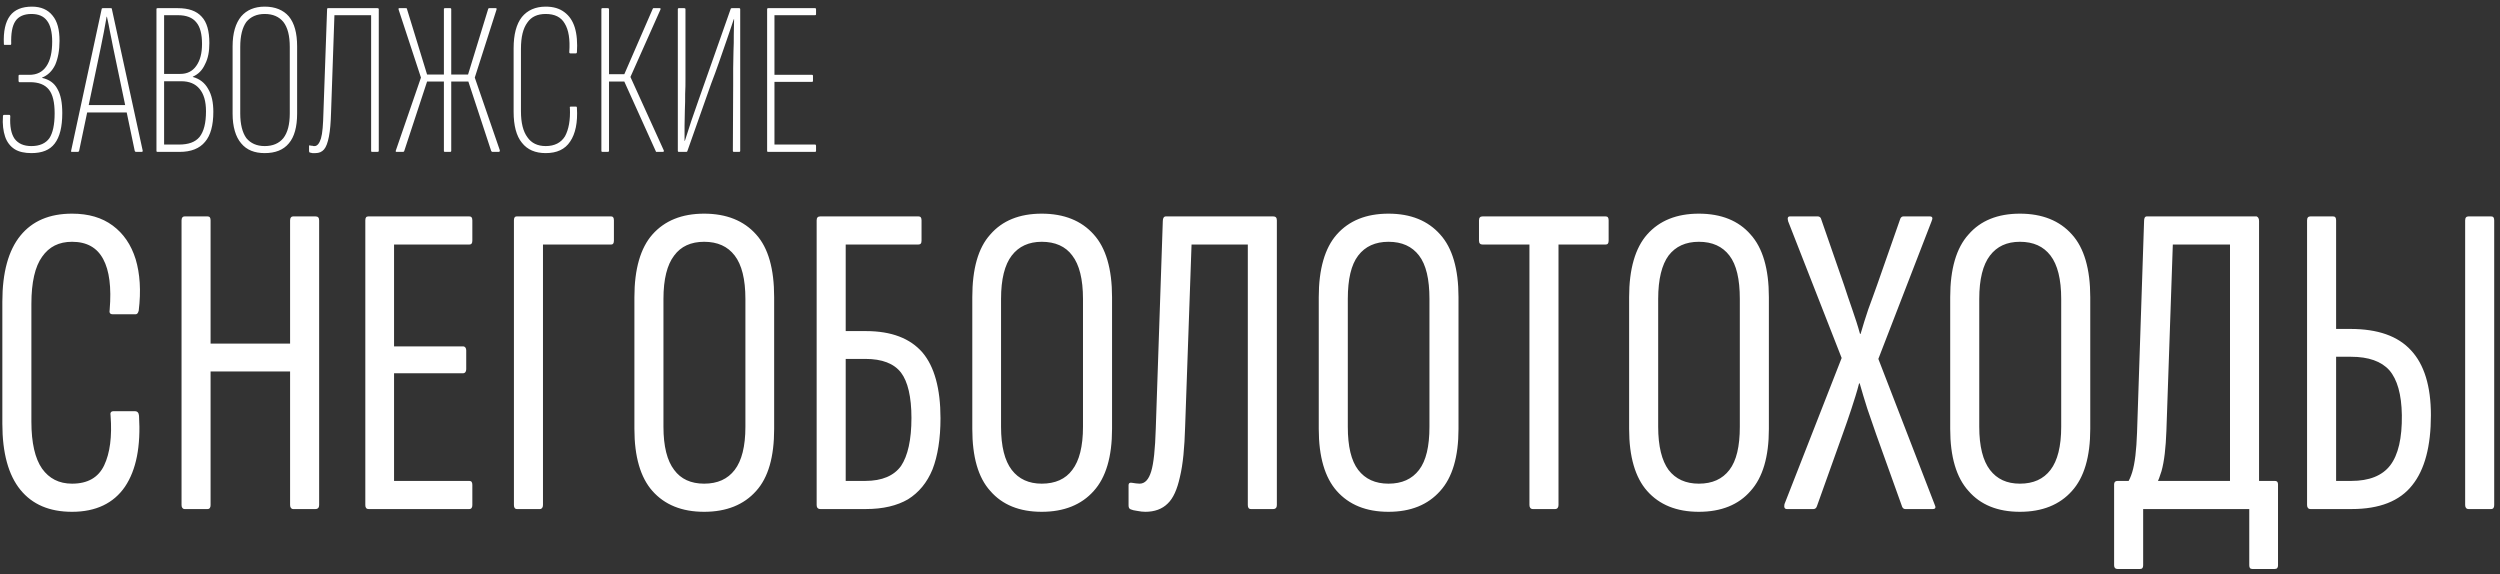
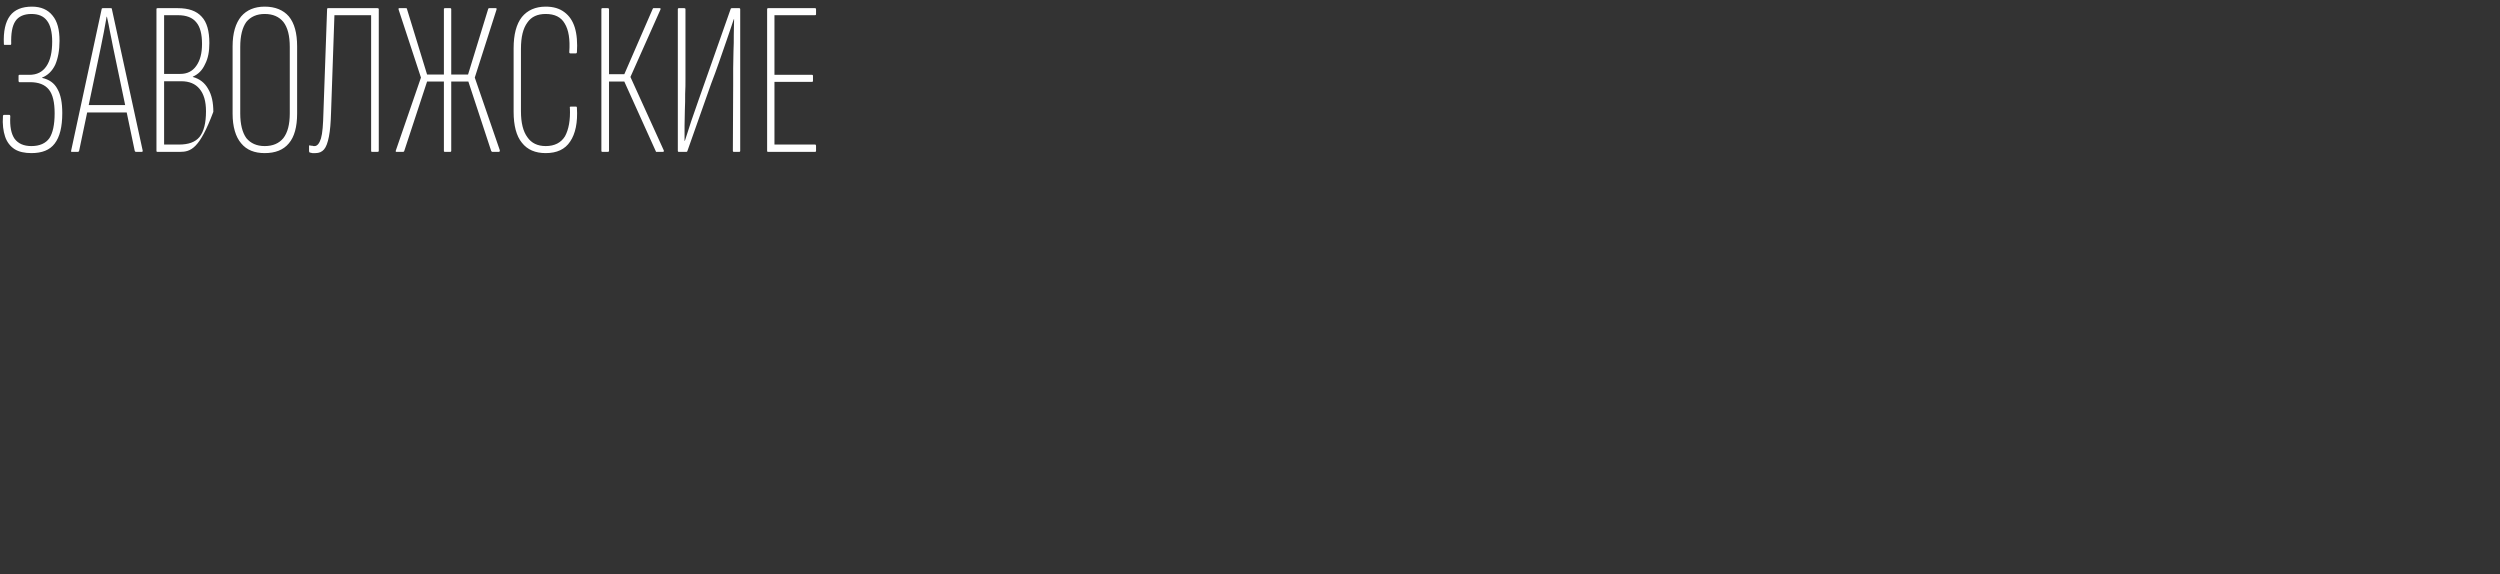
<svg xmlns="http://www.w3.org/2000/svg" width="309" height="71" viewBox="0 0 309 71" fill="none">
  <rect x="0" y="0" width="309" height="71" fill="#333333" stroke="none" />
-   <path d="M3.88 18.924C3.049 18.924 2.33 18.773 1.801 18.433C1.272 18.093 0.856 17.564 0.63 16.883C0.403 16.203 0.29 15.371 0.365 14.351C0.365 14.313 0.365 14.275 0.403 14.238C0.441 14.238 0.441 14.2 0.479 14.2H1.159C1.234 14.2 1.272 14.275 1.272 14.351C1.197 15.636 1.386 16.543 1.801 17.148C2.255 17.753 2.935 18.055 3.88 18.055C4.901 18.055 5.656 17.715 6.11 17.072C6.526 16.43 6.753 15.409 6.753 14.011C6.753 12.65 6.526 11.668 6.034 11.063C5.543 10.458 4.787 10.156 3.691 10.156H2.406C2.33 10.156 2.293 10.08 2.293 10.005V9.4C2.293 9.286 2.33 9.249 2.406 9.249H3.616C4.56 9.249 5.241 8.909 5.732 8.19C6.223 7.472 6.45 6.452 6.45 5.129C6.45 3.957 6.223 3.088 5.808 2.559C5.392 1.992 4.749 1.727 3.88 1.727C2.973 1.727 2.293 2.03 1.915 2.597C1.499 3.201 1.348 4.146 1.386 5.431C1.386 5.507 1.348 5.545 1.31 5.545H0.592C0.554 5.545 0.516 5.545 0.516 5.545C0.479 5.507 0.479 5.469 0.479 5.431C0.403 3.882 0.667 2.71 1.234 1.954C1.801 1.198 2.708 0.82 3.956 0.82C5.052 0.82 5.921 1.198 6.488 1.916C7.093 2.634 7.357 3.655 7.357 5.053C7.357 6.225 7.168 7.208 6.828 8.001C6.45 8.795 5.883 9.324 5.203 9.589V9.627C6.072 9.816 6.715 10.269 7.093 10.987C7.508 11.705 7.697 12.688 7.697 13.973C7.697 15.674 7.395 16.921 6.753 17.753C6.148 18.546 5.203 18.924 3.88 18.924ZM8.907 18.773C8.793 18.773 8.756 18.735 8.793 18.622L12.573 1.085C12.611 1.009 12.649 1.009 12.762 1.009H13.669C13.745 1.009 13.82 1.009 13.82 1.085L17.638 18.622C17.638 18.735 17.6 18.773 17.524 18.773H16.806C16.73 18.773 16.693 18.735 16.655 18.66L13.971 5.809C13.858 5.167 13.707 4.524 13.594 3.92C13.48 3.315 13.367 2.71 13.216 2.068H13.178C13.064 2.71 12.951 3.315 12.838 3.957C12.724 4.6 12.573 5.205 12.46 5.847L9.776 18.66C9.738 18.735 9.701 18.773 9.587 18.773H8.907ZM10.57 13.898L10.759 12.99H15.634L15.823 13.898H10.57ZM19.489 18.773C19.376 18.773 19.338 18.735 19.338 18.66V1.123C19.338 1.047 19.376 1.009 19.489 1.009H21.984C23.307 1.009 24.29 1.349 24.932 2.068C25.575 2.748 25.877 3.844 25.877 5.318C25.877 6.338 25.726 7.208 25.348 7.926C25.008 8.682 24.516 9.173 23.836 9.475V9.513C24.668 9.74 25.31 10.231 25.726 10.987C26.179 11.743 26.368 12.688 26.368 13.822C26.368 15.485 26.028 16.732 25.348 17.526C24.668 18.357 23.609 18.773 22.211 18.773H19.489ZM20.283 17.866H22.135C23.307 17.866 24.138 17.564 24.668 16.921C25.197 16.241 25.461 15.22 25.461 13.746C25.461 12.537 25.197 11.63 24.668 10.987C24.138 10.345 23.382 10.042 22.4 10.042H20.283V17.866ZM20.283 9.135H22.286C23.156 9.135 23.798 8.795 24.252 8.153C24.743 7.472 24.97 6.565 24.97 5.431C24.97 4.222 24.743 3.315 24.252 2.748C23.798 2.181 23.042 1.879 22.022 1.879H20.283V9.135ZM32.718 18.924C31.471 18.924 30.488 18.546 29.808 17.715C29.127 16.921 28.749 15.674 28.749 14.049V5.734C28.749 4.071 29.127 2.861 29.808 2.03C30.488 1.236 31.471 0.82 32.718 0.82C34.003 0.82 35.023 1.236 35.704 2.03C36.384 2.861 36.724 4.071 36.724 5.734V14.049C36.724 15.674 36.384 16.921 35.704 17.715C35.023 18.546 34.003 18.924 32.718 18.924ZM32.718 18.055C33.738 18.055 34.494 17.715 35.023 17.072C35.553 16.392 35.817 15.371 35.817 14.011V5.809C35.817 4.411 35.553 3.39 35.023 2.71C34.494 2.068 33.738 1.727 32.718 1.727C31.735 1.727 30.979 2.068 30.45 2.71C29.959 3.39 29.694 4.411 29.694 5.809V14.011C29.694 15.371 29.959 16.392 30.45 17.072C30.979 17.715 31.735 18.055 32.718 18.055ZM38.992 18.924C38.879 18.924 38.727 18.924 38.614 18.924C38.501 18.887 38.387 18.887 38.274 18.849C38.236 18.811 38.198 18.773 38.198 18.66V18.055C38.198 17.979 38.236 17.942 38.312 17.979C38.463 18.017 38.538 18.017 38.614 18.017C38.69 18.055 38.765 18.055 38.879 18.055C39.219 18.055 39.483 17.715 39.672 17.11C39.861 16.468 39.937 15.409 39.975 13.935L40.428 1.16C40.428 1.047 40.466 1.009 40.541 1.009H46.664C46.74 1.009 46.816 1.047 46.816 1.123V18.66C46.816 18.735 46.74 18.773 46.664 18.773H46.022C45.908 18.773 45.871 18.735 45.871 18.66V1.879H41.335L40.919 13.898C40.882 15.145 40.806 16.127 40.655 16.883C40.504 17.639 40.315 18.168 40.05 18.471C39.786 18.773 39.445 18.924 38.992 18.924ZM49.008 18.773C48.894 18.773 48.894 18.698 48.932 18.584L52.031 9.589L49.272 1.198C49.234 1.047 49.272 1.009 49.348 1.009H50.142C50.217 1.009 50.293 1.009 50.293 1.085L52.787 9.211H54.866V1.123C54.866 1.047 54.904 1.009 55.017 1.009H55.66C55.735 1.009 55.773 1.047 55.773 1.123V9.211H57.852L60.346 1.085C60.384 1.009 60.46 1.009 60.497 1.009H61.291C61.367 1.009 61.404 1.047 61.367 1.198L58.683 9.589L61.782 18.584C61.782 18.698 61.745 18.773 61.669 18.773H60.875C60.838 18.773 60.8 18.773 60.8 18.735C60.762 18.735 60.762 18.698 60.724 18.698L57.889 10.08H55.773V18.66C55.773 18.735 55.735 18.773 55.66 18.773H55.017C54.904 18.773 54.866 18.735 54.866 18.66V10.08H52.787L49.953 18.698C49.915 18.698 49.915 18.735 49.915 18.735C49.877 18.773 49.839 18.773 49.801 18.773H49.008ZM67.452 18.924C66.167 18.924 65.184 18.509 64.504 17.639C63.823 16.808 63.483 15.523 63.483 13.822V5.96C63.483 4.26 63.823 2.975 64.504 2.105C65.184 1.274 66.167 0.82 67.452 0.82C68.397 0.82 69.153 1.047 69.757 1.501C70.362 1.954 70.778 2.559 71.042 3.39C71.307 4.26 71.382 5.28 71.307 6.49C71.269 6.565 71.231 6.603 71.194 6.603H70.513C70.4 6.603 70.362 6.527 70.362 6.452C70.475 4.864 70.286 3.693 69.795 2.899C69.341 2.105 68.548 1.727 67.452 1.727C66.431 1.727 65.675 2.068 65.184 2.786C64.655 3.504 64.39 4.562 64.39 6.036V13.746C64.39 15.182 64.655 16.241 65.184 16.959C65.675 17.677 66.431 18.055 67.452 18.055C68.548 18.055 69.341 17.639 69.833 16.846C70.286 16.014 70.513 14.842 70.438 13.331C70.4 13.217 70.438 13.179 70.551 13.179H71.194C71.269 13.179 71.307 13.217 71.307 13.331C71.42 15.145 71.118 16.543 70.475 17.488C69.833 18.471 68.812 18.924 67.452 18.924ZM74.444 18.773C74.368 18.773 74.331 18.735 74.331 18.66V1.123C74.331 1.047 74.368 1.009 74.444 1.009H75.124C75.2 1.009 75.275 1.047 75.275 1.123V9.173H77.165L80.68 1.085C80.718 1.047 80.718 1.009 80.756 1.009H80.793H81.549C81.587 1.009 81.625 1.009 81.625 1.047C81.663 1.047 81.663 1.123 81.625 1.198L77.921 9.513L82.041 18.584C82.079 18.698 82.041 18.773 81.927 18.773H81.171C81.134 18.773 81.134 18.773 81.096 18.773C81.096 18.773 81.058 18.735 81.058 18.698L77.165 10.08H75.275V18.66C75.275 18.735 75.2 18.773 75.124 18.773H74.444ZM83.893 18.773C83.817 18.773 83.779 18.735 83.779 18.66V1.123C83.779 1.047 83.817 1.009 83.893 1.009H84.573C84.649 1.009 84.724 1.047 84.724 1.123V9.778C84.724 10.307 84.724 10.949 84.686 11.592C84.686 12.235 84.686 12.915 84.649 13.595C84.649 14.275 84.611 14.918 84.611 15.56C84.611 16.241 84.611 16.846 84.611 17.412H84.649C84.913 16.581 85.178 15.787 85.442 14.956C85.745 14.086 86.047 13.217 86.349 12.348C86.652 11.479 86.954 10.609 87.257 9.778L90.318 1.085C90.356 1.009 90.431 1.009 90.507 1.009H91.376C91.452 1.009 91.49 1.047 91.49 1.123V18.66C91.49 18.735 91.452 18.773 91.376 18.773H90.696C90.62 18.773 90.582 18.735 90.582 18.66L90.62 10.345C90.62 9.702 90.62 9.06 90.62 8.417C90.62 7.737 90.658 7.057 90.658 6.338C90.696 5.658 90.696 4.978 90.696 4.297C90.696 3.617 90.734 2.975 90.734 2.37H90.696C90.431 3.201 90.129 4.033 89.826 4.94C89.524 5.847 89.184 6.754 88.882 7.661C88.579 8.568 88.239 9.438 87.899 10.345L84.951 18.698C84.951 18.735 84.875 18.773 84.838 18.773H83.893ZM94.967 18.773C94.853 18.773 94.816 18.735 94.816 18.66V1.123C94.816 1.047 94.853 1.009 94.929 1.009H100.749C100.825 1.009 100.863 1.047 100.863 1.123V1.765C100.863 1.841 100.825 1.879 100.749 1.879H95.723V9.249H100.371C100.447 9.249 100.485 9.286 100.485 9.4V9.967C100.485 10.08 100.447 10.118 100.371 10.118H95.723V17.866H100.749C100.825 17.866 100.863 17.942 100.863 18.017V18.66C100.863 18.735 100.825 18.773 100.749 18.773H94.967Z" fill="white" />
-   <path d="M8.907 63.259C6.11 63.259 3.993 62.352 2.519 60.537C1.045 58.723 0.29 56.002 0.29 52.374V37.293C0.29 33.665 1.045 30.944 2.519 29.13C3.993 27.315 6.11 26.408 8.907 26.408C10.948 26.408 12.611 26.899 13.934 27.882C15.257 28.865 16.201 30.226 16.768 32.04C17.297 33.816 17.449 35.933 17.146 38.389C17.071 38.692 16.957 38.843 16.768 38.843H13.934C13.594 38.843 13.48 38.654 13.556 38.276C13.783 35.517 13.518 33.438 12.762 32.04C12.006 30.604 10.721 29.885 8.907 29.885C7.282 29.885 6.072 30.49 5.203 31.737C4.334 32.947 3.88 34.874 3.88 37.558V52.109C3.88 54.755 4.334 56.682 5.203 57.929C6.072 59.139 7.282 59.781 8.907 59.781C10.834 59.781 12.157 59.026 12.875 57.514C13.594 56.002 13.858 53.961 13.669 51.391C13.594 51.013 13.707 50.824 14.047 50.824H16.655C16.995 50.824 17.146 51.013 17.184 51.391C17.411 55.17 16.844 58.081 15.445 60.159C14.047 62.2 11.855 63.259 8.907 63.259ZM22.816 62.918C22.589 62.918 22.438 62.73 22.438 62.427V27.24C22.438 26.899 22.589 26.748 22.816 26.748H25.65C25.915 26.748 26.028 26.899 26.028 27.24V42.471H35.855V27.24C35.855 26.899 36.006 26.748 36.233 26.748H38.992C39.294 26.748 39.446 26.899 39.446 27.24V62.427C39.446 62.73 39.294 62.918 38.992 62.918H36.233C36.006 62.918 35.855 62.73 35.855 62.427V45.911H26.028V62.427C26.028 62.73 25.915 62.918 25.65 62.918H22.816ZM45.568 62.918C45.266 62.918 45.153 62.73 45.153 62.427V27.24C45.153 26.899 45.266 26.748 45.531 26.748H58.003C58.267 26.748 58.381 26.899 58.381 27.24V29.734C58.381 30.074 58.267 30.226 58.003 30.226H48.705V42.811H57.209C57.474 42.811 57.625 43 57.625 43.303V45.646C57.625 45.948 57.474 46.137 57.209 46.137H48.705V59.441H58.003C58.267 59.441 58.381 59.593 58.381 59.933V62.427C58.381 62.73 58.267 62.918 58.003 62.918H45.568ZM63.899 62.918C63.634 62.918 63.521 62.73 63.521 62.427V27.24C63.521 26.899 63.634 26.748 63.861 26.748H75.54C75.767 26.748 75.88 26.899 75.88 27.24V29.734C75.88 30.074 75.767 30.226 75.54 30.226H67.112V62.427C67.112 62.73 66.96 62.918 66.734 62.918H63.899ZM87.03 63.259C84.271 63.259 82.154 62.389 80.642 60.688C79.168 59.026 78.412 56.455 78.412 53.016V36.726C78.412 33.249 79.168 30.641 80.642 28.978C82.154 27.277 84.271 26.408 87.03 26.408C89.789 26.408 91.943 27.277 93.455 28.978C94.967 30.641 95.685 33.249 95.685 36.726V53.016C95.685 56.455 94.967 59.026 93.455 60.688C91.943 62.389 89.789 63.259 87.03 63.259ZM87.03 59.781C88.693 59.781 89.94 59.215 90.809 58.081C91.678 56.947 92.132 55.17 92.132 52.752V36.953C92.132 34.496 91.678 32.72 90.809 31.586C89.94 30.452 88.693 29.885 87.03 29.885C85.404 29.885 84.157 30.452 83.326 31.586C82.457 32.72 82.003 34.496 82.003 36.953V52.752C82.003 55.17 82.457 56.947 83.326 58.081C84.157 59.215 85.404 59.781 87.03 59.781ZM101.392 62.918C101.09 62.918 100.938 62.73 100.938 62.427V27.24C100.938 26.899 101.09 26.748 101.392 26.748H113.524C113.789 26.748 113.902 26.899 113.902 27.24V29.734C113.902 30.074 113.789 30.226 113.486 30.226H104.529V40.922H107.023C110.198 40.922 112.504 41.829 114.016 43.567C115.49 45.306 116.245 48.027 116.245 51.693C116.245 54.225 115.905 56.342 115.263 58.005C114.582 59.668 113.562 60.877 112.239 61.709C110.879 62.503 109.14 62.918 107.023 62.918H101.392ZM104.529 59.441H106.948C109.027 59.441 110.501 58.799 111.37 57.589C112.201 56.342 112.655 54.377 112.655 51.655C112.655 49.048 112.201 47.158 111.37 46.062C110.501 44.928 109.027 44.361 106.948 44.361H104.529V59.441ZM128.756 63.259C125.997 63.259 123.88 62.389 122.406 60.688C120.894 59.026 120.176 56.455 120.176 53.016V36.726C120.176 33.249 120.894 30.641 122.406 28.978C123.88 27.277 125.997 26.408 128.756 26.408C131.515 26.408 133.669 27.277 135.181 28.978C136.693 30.641 137.449 33.249 137.449 36.726V53.016C137.449 56.455 136.693 59.026 135.181 60.688C133.669 62.389 131.515 63.259 128.756 63.259ZM128.756 59.781C130.419 59.781 131.704 59.215 132.535 58.081C133.405 56.947 133.858 55.17 133.858 52.752V36.953C133.858 34.496 133.405 32.72 132.535 31.586C131.704 30.452 130.419 29.885 128.756 29.885C127.168 29.885 125.921 30.452 125.052 31.586C124.182 32.72 123.729 34.496 123.729 36.953V52.752C123.729 55.17 124.182 56.947 125.052 58.081C125.921 59.215 127.168 59.781 128.756 59.781ZM141.568 63.259C141.266 63.259 140.926 63.221 140.548 63.145C140.208 63.107 139.943 63.032 139.754 62.956C139.565 62.881 139.49 62.73 139.49 62.465V59.97C139.49 59.744 139.603 59.63 139.868 59.668C140.056 59.706 140.208 59.706 140.397 59.744C140.548 59.744 140.699 59.781 140.85 59.781C141.53 59.781 141.984 59.252 142.286 58.27C142.589 57.287 142.778 55.511 142.853 52.978L143.723 27.315C143.723 26.937 143.874 26.748 144.101 26.748H157.367C157.669 26.748 157.82 26.899 157.82 27.24V62.427C157.82 62.73 157.669 62.918 157.367 62.918H154.608C154.343 62.918 154.23 62.73 154.23 62.427V30.226H147.275L146.482 52.752C146.406 55.322 146.217 57.4 145.839 58.95C145.499 60.499 145.008 61.596 144.327 62.238C143.647 62.918 142.702 63.259 141.568 63.259ZM171.616 63.259C168.856 63.259 166.74 62.389 165.228 60.688C163.754 59.026 162.998 56.455 162.998 53.016V36.726C162.998 33.249 163.754 30.641 165.228 28.978C166.74 27.277 168.856 26.408 171.616 26.408C174.375 26.408 176.491 27.277 178.003 28.978C179.515 30.641 180.271 33.249 180.271 36.726V53.016C180.271 56.455 179.515 59.026 178.003 60.688C176.491 62.389 174.375 63.259 171.616 63.259ZM171.616 59.781C173.279 59.781 174.526 59.215 175.395 58.081C176.264 56.947 176.68 55.17 176.68 52.752V36.953C176.68 34.496 176.264 32.72 175.395 31.586C174.526 30.452 173.279 29.885 171.616 29.885C169.99 29.885 168.743 30.452 167.874 31.586C167.005 32.72 166.589 34.496 166.589 36.953V52.752C166.589 55.17 167.005 56.947 167.874 58.081C168.743 59.215 169.99 59.781 171.616 59.781ZM189.455 62.918C189.19 62.918 189.039 62.73 189.039 62.427V30.226H183.256C182.954 30.226 182.803 30.074 182.803 29.734V27.24C182.803 26.899 182.954 26.748 183.256 26.748H198.45C198.715 26.748 198.828 26.899 198.828 27.24V29.734C198.828 30.074 198.715 30.226 198.45 30.226H192.63V62.427C192.63 62.73 192.479 62.918 192.214 62.918H189.455ZM209.978 63.259C207.219 63.259 205.102 62.389 203.59 60.688C202.116 59.026 201.36 56.455 201.36 53.016V36.726C201.36 33.249 202.116 30.641 203.59 28.978C205.102 27.277 207.219 26.408 209.978 26.408C212.737 26.408 214.891 27.277 216.365 28.978C217.877 30.641 218.633 33.249 218.633 36.726V53.016C218.633 56.455 217.877 59.026 216.365 60.688C214.891 62.389 212.737 63.259 209.978 63.259ZM209.978 59.781C211.641 59.781 212.888 59.215 213.757 58.081C214.627 56.947 215.042 55.17 215.042 52.752V36.953C215.042 34.496 214.627 32.72 213.757 31.586C212.888 30.452 211.641 29.885 209.978 29.885C208.353 29.885 207.105 30.452 206.236 31.586C205.405 32.72 204.951 34.496 204.951 36.953V52.752C204.951 55.17 205.405 56.947 206.236 58.081C207.105 59.215 208.353 59.781 209.978 59.781ZM220.863 62.918C220.56 62.918 220.485 62.692 220.56 62.314L227.628 44.248L221.014 27.353C220.901 26.937 220.976 26.748 221.241 26.748H224.68C224.831 26.748 224.982 26.824 225.058 26.975L227.93 35.252C228.233 36.235 228.611 37.255 228.951 38.276C229.291 39.259 229.631 40.279 229.896 41.262H229.971C230.274 40.241 230.576 39.221 230.916 38.238C231.294 37.255 231.634 36.235 232.012 35.215L234.885 27.013C234.96 26.862 235.074 26.748 235.263 26.748H238.513C238.853 26.748 238.929 26.937 238.74 27.353L232.164 44.361L239.118 62.352C239.307 62.73 239.231 62.918 238.891 62.918H235.49C235.301 62.918 235.187 62.805 235.112 62.654L231.899 53.696C231.521 52.638 231.181 51.58 230.803 50.522C230.463 49.463 230.16 48.443 229.858 47.385H229.782C229.518 48.443 229.178 49.463 228.838 50.522C228.497 51.58 228.119 52.638 227.742 53.696L224.567 62.578C224.491 62.805 224.34 62.918 224.151 62.918H220.863ZM249.663 63.259C246.904 63.259 244.787 62.389 243.313 60.688C241.801 59.026 241.045 56.455 241.045 53.016V36.726C241.045 33.249 241.801 30.641 243.313 28.978C244.787 27.277 246.904 26.408 249.663 26.408C252.422 26.408 254.576 27.277 256.088 28.978C257.6 30.641 258.356 33.249 258.356 36.726V53.016C258.356 56.455 257.6 59.026 256.088 60.688C254.576 62.389 252.422 63.259 249.663 63.259ZM249.663 59.781C251.326 59.781 252.573 59.215 253.442 58.081C254.312 56.947 254.765 55.17 254.765 52.752V36.953C254.765 34.496 254.312 32.72 253.442 31.586C252.573 30.452 251.326 29.885 249.663 29.885C248.038 29.885 246.828 30.452 245.959 31.586C245.09 32.72 244.636 34.496 244.636 36.953V52.752C244.636 55.17 245.09 56.947 245.959 58.081C246.828 59.215 248.038 59.781 249.663 59.781ZM263.798 62.956L262.249 60.197C262.778 60.084 263.193 59.479 263.534 58.383C263.874 57.287 264.063 55.624 264.138 53.47L265.008 27.315C265.008 26.937 265.121 26.748 265.348 26.748H278.916C279.105 26.824 279.219 27.013 279.219 27.315V62.427C279.219 62.73 279.105 62.918 278.879 62.918H275.93C275.742 62.918 275.628 62.73 275.628 62.427V30.226H268.56L267.767 53.243C267.691 55.359 267.502 57.022 267.162 58.232C266.784 59.479 266.33 60.462 265.764 61.142C265.197 61.86 264.554 62.465 263.798 62.956ZM261.719 70.326C261.455 70.326 261.304 70.175 261.304 69.873V59.857C261.304 59.593 261.455 59.441 261.719 59.441H281.184C281.449 59.441 281.562 59.593 281.562 59.857V69.873C281.562 70.175 281.449 70.326 281.146 70.326H278.387C278.123 70.326 278.009 70.175 278.009 69.873V62.918H264.894V69.873C264.894 70.175 264.781 70.326 264.516 70.326H261.719ZM285.568 62.918C285.304 62.918 285.153 62.73 285.153 62.427V27.24C285.153 26.899 285.304 26.748 285.568 26.748H288.365C288.63 26.748 288.743 26.899 288.743 27.24V40.657H290.519C293.883 40.657 296.378 41.526 298.003 43.303C299.628 45.041 300.46 47.725 300.46 51.315C300.46 55.133 299.704 58.043 298.154 59.97C296.605 61.936 294.11 62.918 290.671 62.918H285.568ZM288.743 59.441H290.633C292.825 59.441 294.45 58.799 295.433 57.514C296.416 56.229 296.907 54.15 296.869 51.315C296.831 48.745 296.302 46.893 295.319 45.759C294.337 44.663 292.749 44.096 290.595 44.096H288.743V59.441ZM305.108 62.918C304.844 62.918 304.693 62.73 304.693 62.427V27.24C304.693 26.899 304.844 26.748 305.108 26.748H307.905C308.17 26.748 308.283 26.899 308.283 27.24V62.427C308.283 62.73 308.17 62.918 307.905 62.918H305.108Z" fill="white" />
+   <path d="M3.88 18.924C3.049 18.924 2.33 18.773 1.801 18.433C1.272 18.093 0.856 17.564 0.63 16.883C0.403 16.203 0.29 15.371 0.365 14.351C0.365 14.313 0.365 14.275 0.403 14.238C0.441 14.238 0.441 14.2 0.479 14.2H1.159C1.234 14.2 1.272 14.275 1.272 14.351C1.197 15.636 1.386 16.543 1.801 17.148C2.255 17.753 2.935 18.055 3.88 18.055C4.901 18.055 5.656 17.715 6.11 17.072C6.526 16.43 6.753 15.409 6.753 14.011C6.753 12.65 6.526 11.668 6.034 11.063C5.543 10.458 4.787 10.156 3.691 10.156H2.406C2.33 10.156 2.293 10.08 2.293 10.005V9.4C2.293 9.286 2.33 9.249 2.406 9.249H3.616C4.56 9.249 5.241 8.909 5.732 8.19C6.223 7.472 6.45 6.452 6.45 5.129C6.45 3.957 6.223 3.088 5.808 2.559C5.392 1.992 4.749 1.727 3.88 1.727C2.973 1.727 2.293 2.03 1.915 2.597C1.499 3.201 1.348 4.146 1.386 5.431C1.386 5.507 1.348 5.545 1.31 5.545H0.592C0.554 5.545 0.516 5.545 0.516 5.545C0.479 5.507 0.479 5.469 0.479 5.431C0.403 3.882 0.667 2.71 1.234 1.954C1.801 1.198 2.708 0.82 3.956 0.82C5.052 0.82 5.921 1.198 6.488 1.916C7.093 2.634 7.357 3.655 7.357 5.053C7.357 6.225 7.168 7.208 6.828 8.001C6.45 8.795 5.883 9.324 5.203 9.589V9.627C6.072 9.816 6.715 10.269 7.093 10.987C7.508 11.705 7.697 12.688 7.697 13.973C7.697 15.674 7.395 16.921 6.753 17.753C6.148 18.546 5.203 18.924 3.88 18.924ZM8.907 18.773C8.793 18.773 8.756 18.735 8.793 18.622L12.573 1.085C12.611 1.009 12.649 1.009 12.762 1.009H13.669C13.745 1.009 13.82 1.009 13.82 1.085L17.638 18.622C17.638 18.735 17.6 18.773 17.524 18.773H16.806C16.73 18.773 16.693 18.735 16.655 18.66L13.971 5.809C13.858 5.167 13.707 4.524 13.594 3.92C13.48 3.315 13.367 2.71 13.216 2.068H13.178C13.064 2.71 12.951 3.315 12.838 3.957C12.724 4.6 12.573 5.205 12.46 5.847L9.776 18.66C9.738 18.735 9.701 18.773 9.587 18.773H8.907ZM10.57 13.898L10.759 12.99H15.634L15.823 13.898H10.57ZM19.489 18.773C19.376 18.773 19.338 18.735 19.338 18.66V1.123C19.338 1.047 19.376 1.009 19.489 1.009H21.984C23.307 1.009 24.29 1.349 24.932 2.068C25.575 2.748 25.877 3.844 25.877 5.318C25.877 6.338 25.726 7.208 25.348 7.926C25.008 8.682 24.516 9.173 23.836 9.475V9.513C24.668 9.74 25.31 10.231 25.726 10.987C26.179 11.743 26.368 12.688 26.368 13.822C24.668 18.357 23.609 18.773 22.211 18.773H19.489ZM20.283 17.866H22.135C23.307 17.866 24.138 17.564 24.668 16.921C25.197 16.241 25.461 15.22 25.461 13.746C25.461 12.537 25.197 11.63 24.668 10.987C24.138 10.345 23.382 10.042 22.4 10.042H20.283V17.866ZM20.283 9.135H22.286C23.156 9.135 23.798 8.795 24.252 8.153C24.743 7.472 24.97 6.565 24.97 5.431C24.97 4.222 24.743 3.315 24.252 2.748C23.798 2.181 23.042 1.879 22.022 1.879H20.283V9.135ZM32.718 18.924C31.471 18.924 30.488 18.546 29.808 17.715C29.127 16.921 28.749 15.674 28.749 14.049V5.734C28.749 4.071 29.127 2.861 29.808 2.03C30.488 1.236 31.471 0.82 32.718 0.82C34.003 0.82 35.023 1.236 35.704 2.03C36.384 2.861 36.724 4.071 36.724 5.734V14.049C36.724 15.674 36.384 16.921 35.704 17.715C35.023 18.546 34.003 18.924 32.718 18.924ZM32.718 18.055C33.738 18.055 34.494 17.715 35.023 17.072C35.553 16.392 35.817 15.371 35.817 14.011V5.809C35.817 4.411 35.553 3.39 35.023 2.71C34.494 2.068 33.738 1.727 32.718 1.727C31.735 1.727 30.979 2.068 30.45 2.71C29.959 3.39 29.694 4.411 29.694 5.809V14.011C29.694 15.371 29.959 16.392 30.45 17.072C30.979 17.715 31.735 18.055 32.718 18.055ZM38.992 18.924C38.879 18.924 38.727 18.924 38.614 18.924C38.501 18.887 38.387 18.887 38.274 18.849C38.236 18.811 38.198 18.773 38.198 18.66V18.055C38.198 17.979 38.236 17.942 38.312 17.979C38.463 18.017 38.538 18.017 38.614 18.017C38.69 18.055 38.765 18.055 38.879 18.055C39.219 18.055 39.483 17.715 39.672 17.11C39.861 16.468 39.937 15.409 39.975 13.935L40.428 1.16C40.428 1.047 40.466 1.009 40.541 1.009H46.664C46.74 1.009 46.816 1.047 46.816 1.123V18.66C46.816 18.735 46.74 18.773 46.664 18.773H46.022C45.908 18.773 45.871 18.735 45.871 18.66V1.879H41.335L40.919 13.898C40.882 15.145 40.806 16.127 40.655 16.883C40.504 17.639 40.315 18.168 40.05 18.471C39.786 18.773 39.445 18.924 38.992 18.924ZM49.008 18.773C48.894 18.773 48.894 18.698 48.932 18.584L52.031 9.589L49.272 1.198C49.234 1.047 49.272 1.009 49.348 1.009H50.142C50.217 1.009 50.293 1.009 50.293 1.085L52.787 9.211H54.866V1.123C54.866 1.047 54.904 1.009 55.017 1.009H55.66C55.735 1.009 55.773 1.047 55.773 1.123V9.211H57.852L60.346 1.085C60.384 1.009 60.46 1.009 60.497 1.009H61.291C61.367 1.009 61.404 1.047 61.367 1.198L58.683 9.589L61.782 18.584C61.782 18.698 61.745 18.773 61.669 18.773H60.875C60.838 18.773 60.8 18.773 60.8 18.735C60.762 18.735 60.762 18.698 60.724 18.698L57.889 10.08H55.773V18.66C55.773 18.735 55.735 18.773 55.66 18.773H55.017C54.904 18.773 54.866 18.735 54.866 18.66V10.08H52.787L49.953 18.698C49.915 18.698 49.915 18.735 49.915 18.735C49.877 18.773 49.839 18.773 49.801 18.773H49.008ZM67.452 18.924C66.167 18.924 65.184 18.509 64.504 17.639C63.823 16.808 63.483 15.523 63.483 13.822V5.96C63.483 4.26 63.823 2.975 64.504 2.105C65.184 1.274 66.167 0.82 67.452 0.82C68.397 0.82 69.153 1.047 69.757 1.501C70.362 1.954 70.778 2.559 71.042 3.39C71.307 4.26 71.382 5.28 71.307 6.49C71.269 6.565 71.231 6.603 71.194 6.603H70.513C70.4 6.603 70.362 6.527 70.362 6.452C70.475 4.864 70.286 3.693 69.795 2.899C69.341 2.105 68.548 1.727 67.452 1.727C66.431 1.727 65.675 2.068 65.184 2.786C64.655 3.504 64.39 4.562 64.39 6.036V13.746C64.39 15.182 64.655 16.241 65.184 16.959C65.675 17.677 66.431 18.055 67.452 18.055C68.548 18.055 69.341 17.639 69.833 16.846C70.286 16.014 70.513 14.842 70.438 13.331C70.4 13.217 70.438 13.179 70.551 13.179H71.194C71.269 13.179 71.307 13.217 71.307 13.331C71.42 15.145 71.118 16.543 70.475 17.488C69.833 18.471 68.812 18.924 67.452 18.924ZM74.444 18.773C74.368 18.773 74.331 18.735 74.331 18.66V1.123C74.331 1.047 74.368 1.009 74.444 1.009H75.124C75.2 1.009 75.275 1.047 75.275 1.123V9.173H77.165L80.68 1.085C80.718 1.047 80.718 1.009 80.756 1.009H80.793H81.549C81.587 1.009 81.625 1.009 81.625 1.047C81.663 1.047 81.663 1.123 81.625 1.198L77.921 9.513L82.041 18.584C82.079 18.698 82.041 18.773 81.927 18.773H81.171C81.134 18.773 81.134 18.773 81.096 18.773C81.096 18.773 81.058 18.735 81.058 18.698L77.165 10.08H75.275V18.66C75.275 18.735 75.2 18.773 75.124 18.773H74.444ZM83.893 18.773C83.817 18.773 83.779 18.735 83.779 18.66V1.123C83.779 1.047 83.817 1.009 83.893 1.009H84.573C84.649 1.009 84.724 1.047 84.724 1.123V9.778C84.724 10.307 84.724 10.949 84.686 11.592C84.686 12.235 84.686 12.915 84.649 13.595C84.649 14.275 84.611 14.918 84.611 15.56C84.611 16.241 84.611 16.846 84.611 17.412H84.649C84.913 16.581 85.178 15.787 85.442 14.956C85.745 14.086 86.047 13.217 86.349 12.348C86.652 11.479 86.954 10.609 87.257 9.778L90.318 1.085C90.356 1.009 90.431 1.009 90.507 1.009H91.376C91.452 1.009 91.49 1.047 91.49 1.123V18.66C91.49 18.735 91.452 18.773 91.376 18.773H90.696C90.62 18.773 90.582 18.735 90.582 18.66L90.62 10.345C90.62 9.702 90.62 9.06 90.62 8.417C90.62 7.737 90.658 7.057 90.658 6.338C90.696 5.658 90.696 4.978 90.696 4.297C90.696 3.617 90.734 2.975 90.734 2.37H90.696C90.431 3.201 90.129 4.033 89.826 4.94C89.524 5.847 89.184 6.754 88.882 7.661C88.579 8.568 88.239 9.438 87.899 10.345L84.951 18.698C84.951 18.735 84.875 18.773 84.838 18.773H83.893ZM94.967 18.773C94.853 18.773 94.816 18.735 94.816 18.66V1.123C94.816 1.047 94.853 1.009 94.929 1.009H100.749C100.825 1.009 100.863 1.047 100.863 1.123V1.765C100.863 1.841 100.825 1.879 100.749 1.879H95.723V9.249H100.371C100.447 9.249 100.485 9.286 100.485 9.4V9.967C100.485 10.08 100.447 10.118 100.371 10.118H95.723V17.866H100.749C100.825 17.866 100.863 17.942 100.863 18.017V18.66C100.863 18.735 100.825 18.773 100.749 18.773H94.967Z" fill="white" />
</svg>